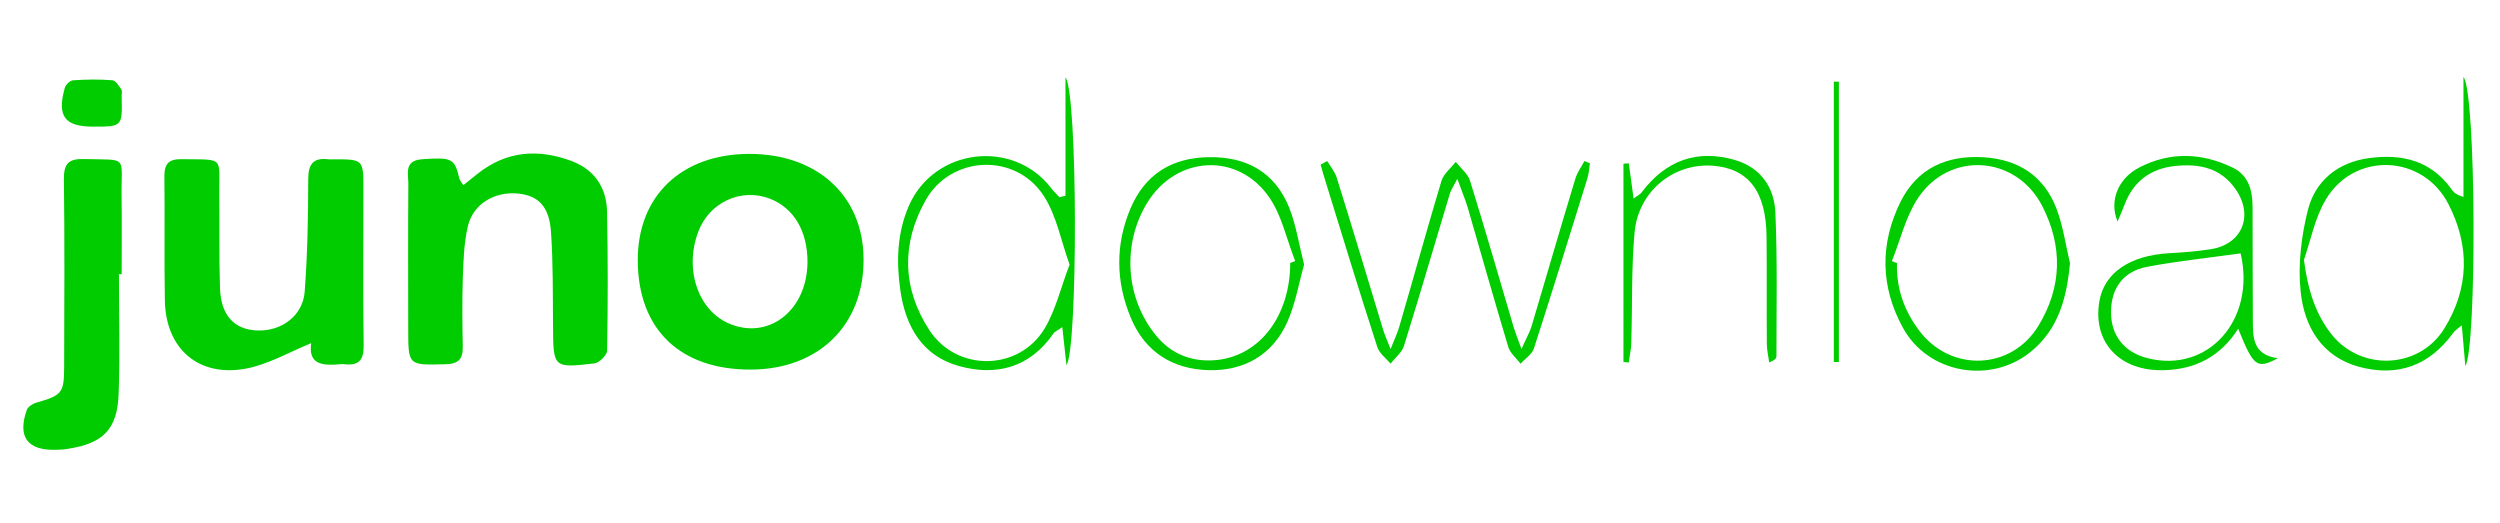
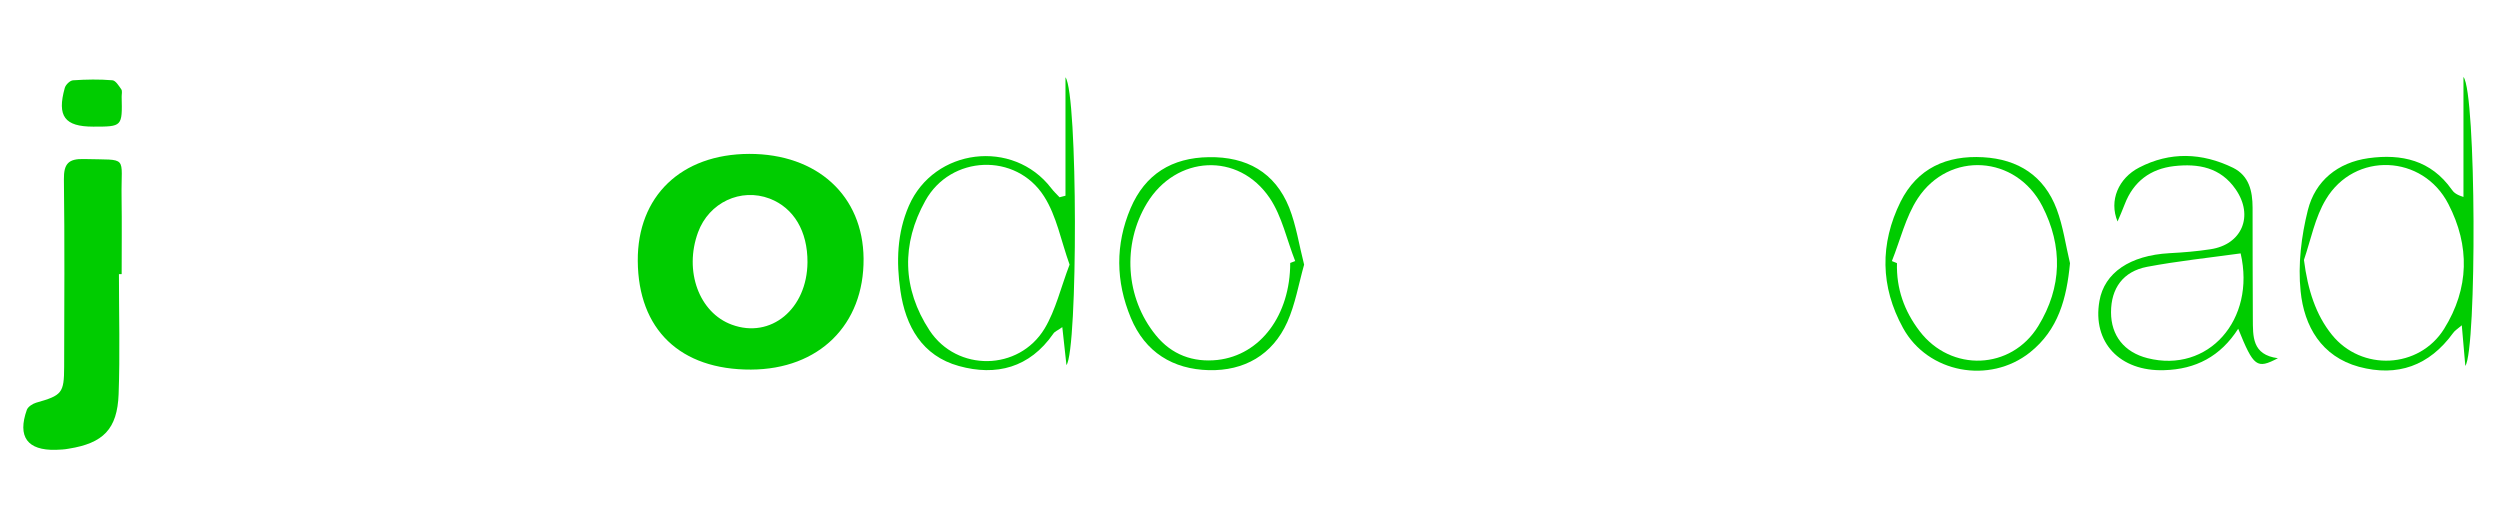
<svg xmlns="http://www.w3.org/2000/svg" version="1.1" id="Слой_1" x="0px" y="0px" width="483px" height="101px" viewBox="0 0 483 101" enable-background="new 0 0 483 101" xml:space="preserve">
  <path fill-rule="evenodd" clip-rule="evenodd" fill="#00CC00" d="M123.217,50.403c-0.078-12.511,8.388-20.629,21.528-20.672  c13.154-0.013,21.996,8.08,22.098,20.242c0.106,12.786-8.625,21.379-21.746,21.429C131.413,71.458,123.302,63.668,123.217,50.403z   M156.005,50.666c0.034-6.003-2.644-10.504-7.304-12.297c-5.588-2.12-11.735,0.754-13.845,6.523  c-2.737,7.479,0.209,15.534,6.544,17.841C148.917,65.495,155.938,59.707,156.005,50.666z" />
-   <path fill-rule="evenodd" clip-rule="evenodd" fill="#00CC00" d="M60.117,66.297c-4.353,1.785-8.253,4.077-12.452,4.893  c-9.239,1.794-15.635-3.751-15.812-13.083c-0.15-7.995,0.015-15.986-0.093-23.962c-0.031-2.468,0.811-3.441,3.349-3.392  c8.459,0.125,7.168-0.642,7.255,7.103c0.073,5.915-0.055,11.848,0.138,17.773c0.167,5.303,2.729,8.059,7.23,8.223  c4.692,0.162,8.783-2.854,9.134-7.502c0.54-7.208,0.681-14.469,0.683-21.705c0.001-3.044,1.047-4.239,3.998-3.859  c0.238,0.022,0.483,0,0.725,0c5.937-0.021,5.94-0.021,5.94,5.79c0.001,10.03-0.094,20.088,0.048,30.096  c0.053,2.888-0.932,4.029-3.758,3.693c-0.239-0.044-0.485-0.03-0.726,0.001C62.501,70.661,59.504,70.563,60.117,66.297z" />
-   <path fill-rule="evenodd" clip-rule="evenodd" fill="#00CC00" d="M89.516,35.775c0.988-0.783,1.875-1.497,2.77-2.217  c5.563-4.419,11.697-4.854,18.146-2.446c4.443,1.671,6.749,5.137,6.85,9.775c0.176,8.944,0.171,17.908,0.012,26.874  c-0.011,0.84-1.536,2.355-2.463,2.45c-7.971,0.932-7.941,0.825-7.985-7.256c-0.054-6.051,0.027-12.11-0.394-18.144  c-0.341-4.968-2.465-7.026-6.389-7.42c-4.57-0.418-8.695,2.038-9.689,6.39c-0.725,3.15-0.83,6.467-0.949,9.71  c-0.146,4.489-0.105,8.949-0.017,13.452c0.057,2.448-0.851,3.393-3.382,3.431c-7.159,0.178-7.156,0.309-7.157-6.879  c0-9.326-0.05-18.653,0.023-27.979c0.012-1.959-0.895-4.518,2.714-4.752c5.671-0.387,6.223-0.209,7.142,3.745  C88.824,34.829,89.09,35.107,89.516,35.775z" />
  <path fill-rule="evenodd" clip-rule="evenodd" fill="#00CC00" d="M22.978,52.964c0,7.751,0.221,15.453-0.061,23.187  c-0.253,6.781-2.992,9.471-9.628,10.532c-0.833,0.165-1.678,0.195-2.52,0.225c-5.465,0.137-7.445-2.513-5.583-7.727  c0.226-0.599,1.095-1.166,1.779-1.374c5.011-1.417,5.414-1.856,5.431-6.908c0.03-12.095,0.106-24.161-0.048-36.253  c-0.036-3.011,0.876-4.003,3.894-3.919c8.733,0.24,7.12-0.826,7.248,7.39c0.072,4.948,0.016,9.898,0.016,14.848  C23.331,52.964,23.155,52.964,22.978,52.964z" />
-   <path fill-rule="evenodd" clip-rule="evenodd" fill="#00CC00" d="M256.419,31.112c0.635,1.079,1.498,2.085,1.849,3.253  c3.036,9.695,5.932,19.403,8.896,29.149c0.292,0.988,0.699,1.941,1.498,3.924c0.813-2.034,1.332-3.131,1.676-4.313  c2.742-9.389,5.352-18.851,8.166-28.223c0.444-1.356,1.813-2.426,2.739-3.628c0.97,1.208,2.329,2.283,2.769,3.648  c2.936,9.463,5.684,18.979,8.48,28.468c0.326,1.036,0.721,2.026,1.464,4.04c0.893-2.046,1.585-3.209,1.957-4.438  c2.825-9.503,5.573-19.013,8.46-28.51c0.347-1.181,1.162-2.242,1.736-3.371c0.373,0.158,0.734,0.302,1.063,0.445  c-0.166,0.978-0.175,2.001-0.495,2.927c-3.416,10.979-6.801,21.941-10.333,32.861c-0.384,1.133-1.72,1.96-2.566,2.925  c-0.8-1.037-1.98-2.015-2.353-3.163c-2.71-9.043-5.298-18.127-7.907-27.172c-0.484-1.566-1.137-3.073-1.958-5.386  c-0.758,1.455-1.203,2.107-1.44,2.832c-2.957,9.822-5.836,19.682-8.885,29.492c-0.426,1.267-1.724,2.268-2.571,3.388  c-0.908-1.067-2.208-2.011-2.591-3.291c-3.401-10.458-6.596-20.981-9.847-31.49c-0.396-1.215-0.731-2.449-1.085-3.674  C255.58,31.584,255.97,31.356,256.419,31.112z" />
  <path fill-rule="evenodd" clip-rule="evenodd" fill="#00CC00" d="M475.618,62.847c-0.856,0.729-1.365,1.033-1.684,1.494  c-4.586,6.322-10.739,8.531-18.19,6.522c-7.229-1.98-10.593-7.828-11.264-14.602c-0.534-5.131,0.132-10.636,1.4-15.676  c1.422-5.642,5.754-9.19,11.713-10.026c6.401-0.883,12.069,0.396,16.075,6.054c0.37,0.552,0.903,1.022,2.273,1.433  c0-3.754,0-7.536,0-11.319c0-3.652,0-7.303,0-11.868c2.479,3.092,2.586,52.58,0.36,55.841  C476.067,67.822,475.847,65.587,475.618,62.847z M445.123,50.215c0.734,5.808,2.303,10.624,5.392,14.452  c5.707,7.105,16.858,6.602,21.686-1.133c4.866-7.821,5.002-16.037,0.826-24.116c-4.932-9.611-18.122-10.16-23.663-0.899  C447.255,42.009,446.466,46.284,445.123,50.215z" />
  <path fill-rule="evenodd" clip-rule="evenodd" fill="#00CC00" d="M205.851,37.813c0-7.354,0-14.705,0-22.882  c2.4,3.272,2.394,52.657,0.187,55.607c-0.275-2.609-0.513-4.729-0.802-7.338c-0.867,0.648-1.469,0.827-1.752,1.288  c-4.551,6.552-11.006,8.233-18.223,6.227c-7.103-1.961-10.313-7.683-11.305-14.567c-0.81-5.546-0.656-11.108,1.641-16.392  c4.858-11.123,20.134-13,27.498-3.403c0.475,0.631,1.062,1.175,1.612,1.759C205.085,38.011,205.462,37.912,205.851,37.813z   M206.643,51.123c-1.656-4.6-2.505-9.411-4.941-13.201c-5.421-8.501-18.032-7.958-22.924,0.854c-4.645,8.327-4.483,17,0.819,25.075  c5.3,8.021,17.24,7.866,22.22-0.377C203.975,59.871,204.953,55.533,206.643,51.123z" />
  <path fill-rule="evenodd" clip-rule="evenodd" fill="#00CC00" d="M409.113,42.792c-1.7-4.075,0.21-8.375,4.163-10.418  c5.964-3.1,12.129-2.893,18.156,0.043c3.104,1.548,3.76,4.519,3.767,7.698c0.022,7.143-0.002,14.278,0.05,21.452  c0.028,3.395-0.195,6.984,4.845,7.639c-4.094,2.147-4.681,1.679-7.672-5.696c-3.42,5.347-8.209,7.844-14.32,8.007  c-8.546,0.274-13.897-5.382-12.49-13.373c0.951-5.462,5.912-8.805,13.515-9.229c2.666-0.14,5.301-0.352,7.917-0.758  c6.104-0.898,8.445-6.452,4.89-11.58c-2.919-4.24-7.202-5.016-11.905-4.485c-4.566,0.534-7.832,2.958-9.522,7.339  C410.069,40.57,409.588,41.68,409.113,42.792z M432.892,48.955c-6.189,0.856-12.185,1.483-18.071,2.593  c-4.639,0.888-6.973,4.149-6.971,8.788c0.001,4.493,2.552,7.725,7.054,8.861C426.616,72.168,435.861,61.785,432.892,48.955z" />
  <path fill-rule="evenodd" clip-rule="evenodd" fill="#00CC00" d="M399.923,50.854c-0.644,6.801-2.24,12.852-7.739,17.237  c-7.807,6.197-19.737,3.994-24.519-4.729c-4.397-7.979-4.492-16.268-0.472-24.398c3.246-6.466,8.885-8.982,15.938-8.586  c6.792,0.384,11.787,3.588,14.22,10.025C398.606,43.743,399.087,47.357,399.923,50.854z M365.511,50.438  c0.327,0.147,0.655,0.262,0.983,0.406c-0.132,4.893,1.383,9.227,4.385,13.146c6.069,7.948,17.682,7.524,22.909-0.988  c4.622-7.539,4.754-15.42,0.79-23.167c-5.058-9.854-17.983-10.737-24.076-1.492C368.16,41.927,367.14,46.382,365.511,50.438z" />
  <path fill-rule="evenodd" clip-rule="evenodd" fill="#00CC00" d="M251.955,51.13c-1.055,3.751-1.707,7.632-3.248,11.091  c-2.859,6.359-8.339,9.458-15.157,9.295c-6.918-0.174-12.313-3.447-15.075-10.111c-2.922-7.012-3.021-14.147-0.048-21.16  c2.814-6.605,8-9.785,15.133-9.88c7.271-0.116,12.754,2.911,15.503,9.727C250.414,43.506,250.97,47.257,251.955,51.13z   M249.27,50.804c0.326-0.123,0.652-0.242,0.961-0.367c-1.613-4.078-2.538-8.623-4.908-12.155c-6.06-8.987-18.127-8.283-23.735,0.983  c-4.81,7.95-4.158,18.281,1.709,25.489c3.06,3.791,7.209,5.293,11.917,4.789C243.564,68.6,249.271,60.84,249.27,50.804z" />
-   <path fill-rule="evenodd" clip-rule="evenodd" fill="#00CC00" d="M313.649,69.93c0-12.766,0-25.527,0-38.286  c0.358-0.043,0.696-0.06,1.024-0.105c0.318,2.114,0.584,4.227,0.934,6.816c0.697-0.541,1.242-0.755,1.525-1.148  c4.685-6.258,10.844-8.452,18.175-6.258c4.913,1.469,7.455,5.291,7.692,10.004c0.403,9.287,0.208,18.615,0.208,27.924  c0,0.355-0.391,0.752-1.395,1.152c-0.164-1.188-0.45-2.373-0.461-3.563c-0.063-6.855,0.033-13.757-0.055-20.664  c-0.055-8.846-3.505-13.305-10.492-13.794c-7.494-0.49-14.234,4.917-14.996,12.802c-0.652,7.091-0.412,14.244-0.649,21.348  c-0.005,1.289-0.329,2.585-0.488,3.89C314.338,70.021,313.994,69.976,313.649,69.93z" />
-   <path fill-rule="evenodd" clip-rule="evenodd" fill="#00CC00" d="M355.272,15.781c0,18.045,0,36.114,0,54.151  c-0.324,0.002-0.65,0.003-0.977,0.005c0-18.038,0-36.106,0-54.156C354.622,15.781,354.948,15.781,355.272,15.781z" />
  <path fill-rule="evenodd" clip-rule="evenodd" fill="#00CC00" d="M18,24.467c-5.501-0.002-7.016-1.999-5.488-7.472  c0.17-0.634,1.028-1.458,1.613-1.481c2.519-0.171,5.065-0.215,7.581-0.006c0.626,0.038,1.263,1.079,1.731,1.754  c0.229,0.34,0.055,0.955,0.067,1.434C23.633,24.469,23.633,24.469,18,24.467z" />
</svg>